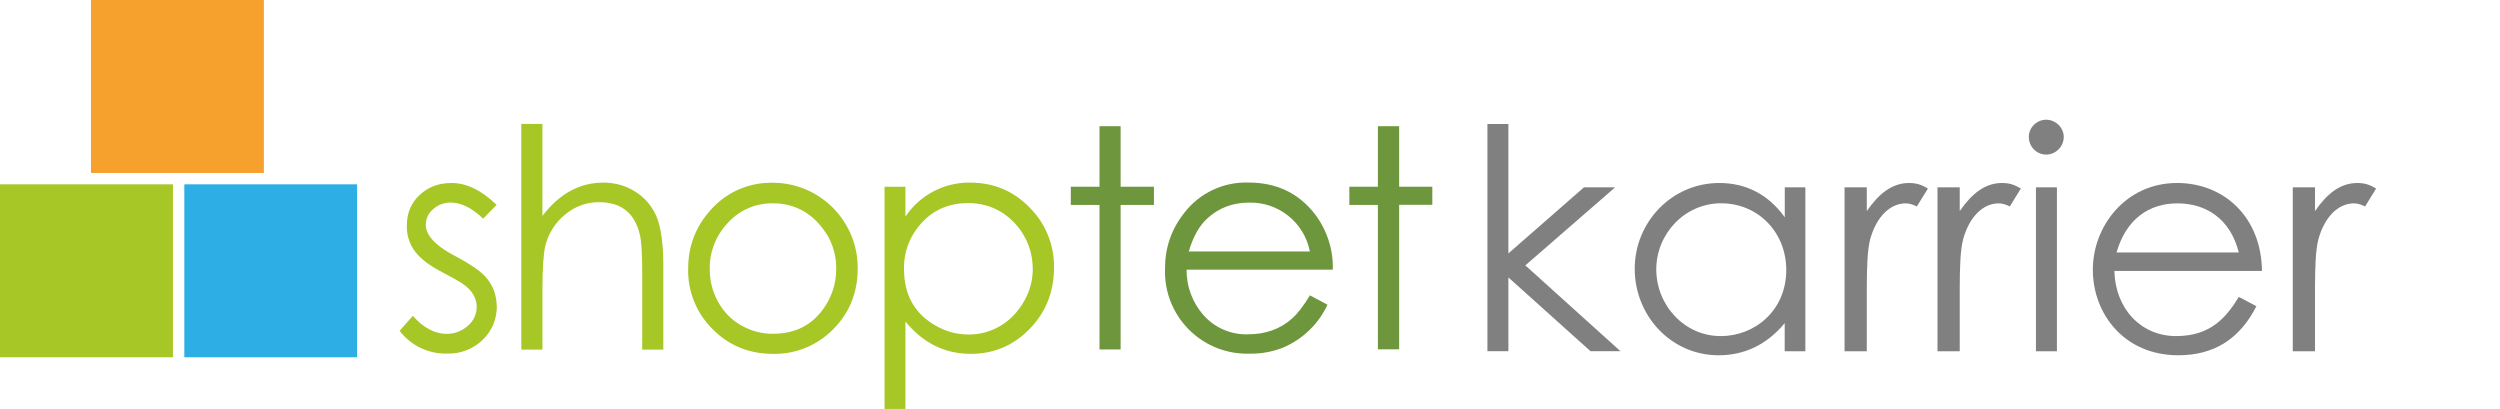
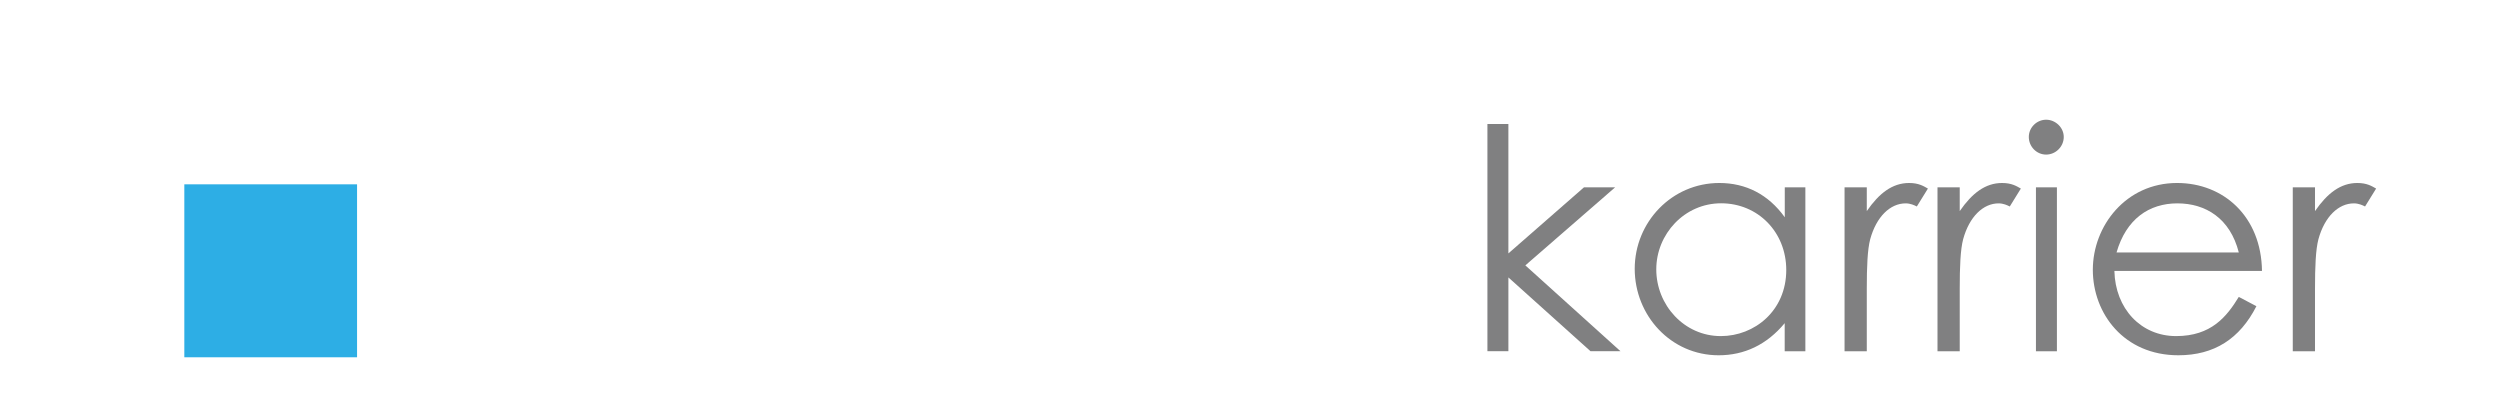
<svg xmlns="http://www.w3.org/2000/svg" id="uuid-0cfc6801-70c5-46fe-8780-f84ccaf7685b" data-name="Layer 2" width="336.22" height="55" viewBox="0 0 336.22 55">
  <defs>
    <clipPath id="uuid-d795ba36-fbcc-4fd2-891d-f0f1a9c7e037">
      <rect width="336.22" height="55" fill="none" />
    </clipPath>
  </defs>
  <g id="uuid-dc17c20c-e25d-4eec-8eda-10a83cacd7e8" data-name="Layer 1">
    <g clip-path="url(#uuid-d795ba36-fbcc-4fd2-891d-f0f1a9c7e037)">
      <g>
-         <path d="M66.82,41.12c0,1.83-.64,3.38-1.92,4.6-1.26,1.21-2.94,1.87-4.69,1.83-2.53,.09-4.94-1.05-6.47-3.06l1.78-2.01c1.42,1.6,2.95,2.42,4.55,2.42,1.05,0,1.99-.34,2.81-1.05,.82-.69,1.23-1.56,1.23-2.58s-.48-1.99-1.46-2.79c-.48-.41-1.44-.96-2.84-1.69-1.62-.82-2.81-1.65-3.57-2.47-1.01-1.06-1.56-2.47-1.53-3.93,0-1.72,.57-3.11,1.74-4.18,1.14-1.07,2.56-1.6,4.28-1.6,1.99,0,4.02,.96,6.06,2.95l-1.81,1.85c-1.49-1.44-2.97-2.17-4.39-2.17-.85,0-1.67,.3-2.31,.87-.69,.57-1.01,1.28-1.01,2.15,0,1.42,1.37,2.88,4.18,4.3,1.69,.91,2.95,1.74,3.73,2.54,1.07,1.14,1.6,2.49,1.62,4.07m22.41,5.85h-2.84v-10.43c0-2.52-.11-4.21-.32-5.03-.69-2.93-2.52-4.37-5.49-4.37-1.69,0-3.2,.55-4.57,1.67-1.31,1.07-2.24,2.54-2.65,4.18-.25,1.05-.39,3.04-.39,5.95v8.03h-2.84V16.67h2.84v12.37c2.26-2.97,4.99-4.48,8.19-4.48,1.6,0,3.04,.41,4.32,1.23,1.28,.8,2.22,1.92,2.84,3.34,.59,1.42,.91,3.64,.91,6.63v11.23Zm26.14-10.89c0,3.2-1.1,5.95-3.29,8.14-2.12,2.18-5.05,3.38-8.1,3.32-3.22,0-5.95-1.12-8.12-3.32-2.17-2.14-3.37-5.09-3.29-8.14,0-3.02,1.01-5.65,3.02-7.89,2.12-2.4,5.19-3.74,8.39-3.66,6.31,.02,11.41,5.16,11.39,11.48,0,.03,0,.06,0,.09m-2.88,.05c0-2.42-.82-4.48-2.47-6.24-1.54-1.7-3.74-2.65-6.04-2.61-2.3-.05-4.51,.9-6.06,2.61-1.61,1.68-2.49,3.92-2.45,6.24,0,1.56,.37,3,1.1,4.35,.75,1.37,1.81,2.47,3.11,3.2,1.31,.76,2.79,1.15,4.3,1.14,3.32,0,5.76-1.44,7.36-4.28,.75-1.37,1.14-2.84,1.14-4.41m29.29-.18c0,3.2-1.07,5.9-3.2,8.14-2.2,2.29-4.85,3.43-8,3.43-3.48,0-6.4-1.44-8.78-4.35v11.78h-2.81V25.11h2.81v4.02c1.94-2.9,5.21-4.62,8.69-4.57,3.16,0,5.81,1.1,8,3.34,2.16,2.14,3.35,5.08,3.29,8.12m-2.86,.09c-.01-3.14-1.66-6.04-4.35-7.66-1.3-.75-2.74-1.14-4.32-1.14-2.49,0-4.57,.85-6.17,2.56-1.64,1.7-2.53,3.98-2.47,6.33,0,3.48,1.44,6.01,4.3,7.62,1.37,.78,2.84,1.17,4.39,1.17s2.97-.39,4.35-1.21c1.28-.78,2.31-1.88,3.11-3.27,.78-1.37,1.17-2.84,1.17-4.39" fill="#a6c725" />
-         <path d="M155.19,27.56h-4.48v19.44h-2.84V27.56h-3.86v-2.45h3.86v-8.14h2.84v8.14h4.48v2.45Zm24.06,8.71h-19.67c-.02,2.26,.79,4.44,2.29,6.13,1.51,1.69,3.68,2.63,5.95,2.56,2.36,0,4.35-.69,5.95-2.13,.73-.64,1.53-1.67,2.4-3.11l2.36,1.26c-1.23,2.65-3.42,4.73-6.13,5.83-1.39,.52-2.86,.78-4.35,.75-6.08,.19-11.17-4.58-11.37-10.67,0-.26,0-.53,0-.79,0-2.77,.85-5.26,2.56-7.43,2.05-2.7,5.28-4.23,8.67-4.12,3.73,0,6.7,1.39,8.92,4.23,1.63,2.15,2.49,4.78,2.42,7.48m-3.09-2.45c-.76-3.9-4.24-6.68-8.21-6.56-2.13,0-3.98,.69-5.51,2.06-1.14,1.01-1.99,2.52-2.56,4.51h16.28Zm16.47-6.27h-4.46v19.44h-2.86V27.56h-3.84v-2.45h3.84v-8.14h2.86v8.14h4.46v2.45Z" fill="#6e963c" />
-         <path d="M0,24.79H23.26v23.26H0V24.79Z" fill="#a6c725" />
        <path d="M24.79,24.79h23.23v23.26H24.79V24.79Z" fill="#2daee5" />
-         <path d="M12.23,0h23.26V23.26H12.23V0Z" fill="#f6a12d" />
        <g>
          <path d="M200.04,16.68h2.82v17.4l10.17-8.89h4.19l-12.08,10.5,12.79,11.54h-4.03l-11.04-9.92v9.92h-2.82V16.68Z" fill="#808081" />
          <path d="M240.02,25.19h2.78v22.05h-2.78v-3.78c-2.41,2.91-5.44,4.32-8.88,4.32-6.44,0-11.29-5.36-11.29-11.63s4.98-11.54,11.38-11.54c3.57,0,6.6,1.54,8.8,4.61v-4.03Zm-17.27,11.04c0,4.78,3.74,8.97,8.68,8.97,4.53,0,8.8-3.41,8.8-8.89,0-5.11-3.82-8.97-8.76-8.97s-8.72,4.15-8.72,8.88Z" fill="#808081" />
          <path d="M251.06,28.39c1.66-2.41,3.45-3.78,5.69-3.78,1.29,0,1.95,.42,2.53,.75l-1.49,2.41c-.33-.17-.87-.42-1.5-.42-2.08,0-3.94,1.79-4.77,4.82-.37,1.41-.46,3.7-.46,6.68v8.39h-2.99V25.19h2.99v3.2Z" fill="#808081" />
          <path d="M263.56,28.39c1.66-2.41,3.45-3.78,5.69-3.78,1.29,0,1.95,.42,2.53,.75l-1.49,2.41c-.33-.17-.87-.42-1.5-.42-2.08,0-3.94,1.79-4.77,4.82-.37,1.41-.46,3.7-.46,6.68v8.39h-2.99V25.19h2.99v3.2Z" fill="#808081" />
          <path d="M277.55,18.42c0,1.29-1.08,2.37-2.37,2.37s-2.33-1.08-2.33-2.37,1.08-2.32,2.33-2.32,2.37,1.04,2.37,2.32Zm-3.74,6.77h2.82v22.05h-2.82V25.19Z" fill="#808081" />
          <path d="M284.36,36.44c.12,5.07,3.57,8.76,8.3,8.76s6.81-2.62,8.43-5.27l2.37,1.25c-2.24,4.4-5.69,6.6-10.5,6.6-7.31,0-11.5-5.61-11.5-11.5s4.44-11.67,11.33-11.67c6.27,0,11.33,4.53,11.42,11.83h-19.85Zm16.73-2.49c-1.16-4.57-4.44-6.6-8.26-6.6s-6.89,2.12-8.18,6.6h16.44Z" fill="#808081" />
          <path d="M311.34,28.39c1.66-2.41,3.45-3.78,5.69-3.78,1.29,0,1.95,.42,2.53,.75l-1.49,2.41c-.33-.17-.87-.42-1.5-.42-2.08,0-3.94,1.79-4.77,4.82-.37,1.41-.46,3.7-.46,6.68v8.39h-2.99V25.19h2.99v3.2Z" fill="#808081" />
        </g>
      </g>
    </g>
  </g>
</svg>